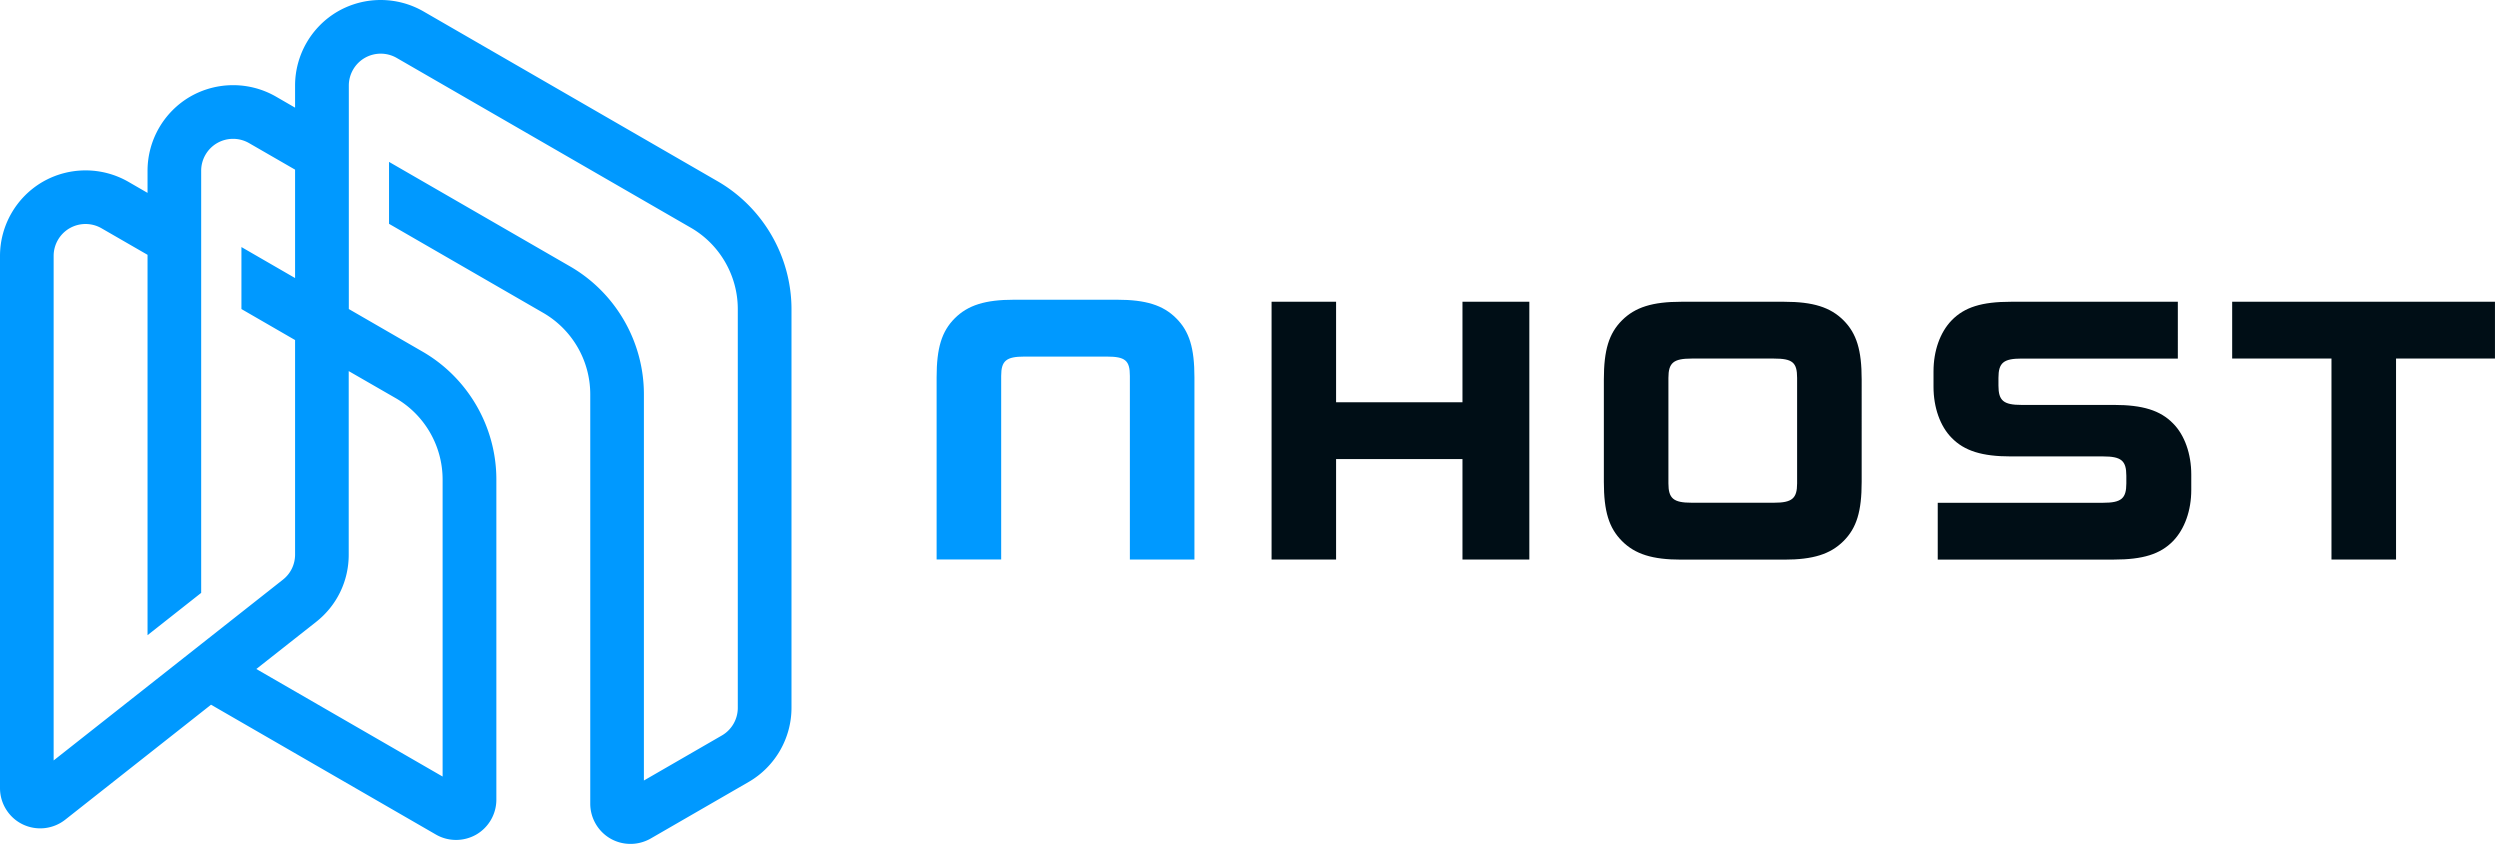
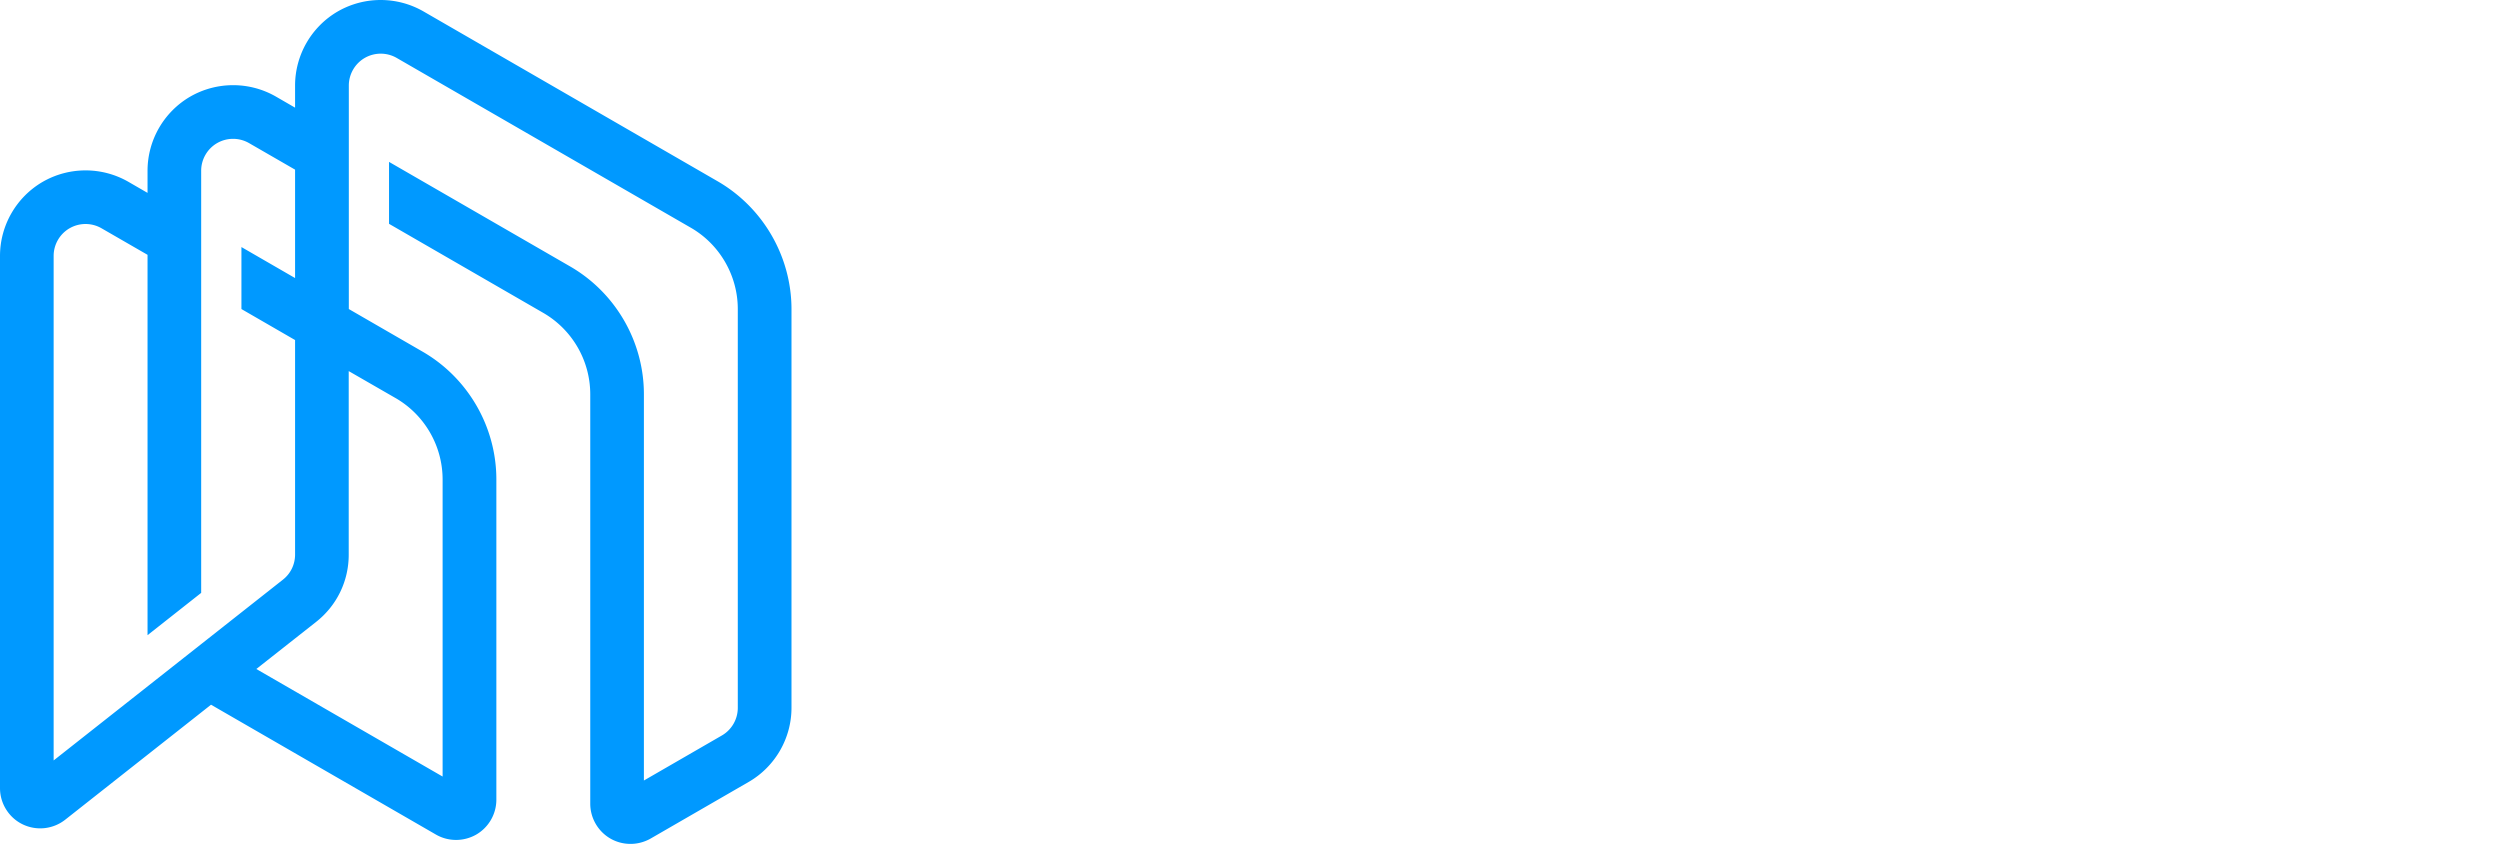
<svg xmlns="http://www.w3.org/2000/svg" width="467" height="158" viewBox="0 0 467 158" fill="none">
  <path d="M134.05 33.86L79.1 2.13a16.07 16.07 0 00-15.99 0 16.03 16.03 0 00-7.99 13.84v4.14l-3.58-2.07a16.07 16.07 0 00-15.99 0 16.033 16.033 0 00-7.99 13.85v4.14l-3.58-2.07a16.07 16.07 0 00-15.99 0A16.033 16.033 0 000 47.81v99.42c0 2.86 1.66 5.52 4.24 6.76a7.55 7.55 0 007.93-.86l27.25-21.49 42.02 24.26c1.16.67 2.46 1 3.76 1 1.3 0 2.6-.34 3.76-1a7.534 7.534 0 003.76-6.51V89.56c0-9.82-5.28-18.96-13.78-23.87l-13.78-7.96V15.98c0-2.12 1.14-4.1 2.98-5.16a5.983 5.983 0 015.96 0l54.95 31.72c5.41 3.12 8.77 8.95 8.77 15.19v74.5c0 2.12-1.14 4.1-2.98 5.16l-14.56 8.41V73.64c0-9.82-5.28-18.96-13.78-23.87L72.67 30.24v11.57l28.82 16.64a17.58 17.58 0 018.77 15.19v76.49c0 2.67 1.44 5.17 3.76 6.51 1.16.67 2.46 1 3.76 1 1.3 0 2.6-.34 3.76-1l18.32-10.58c4.93-2.85 7.99-8.15 7.99-13.85v-74.5c-.02-9.79-5.3-18.94-13.8-23.85zM73.91 74.37a17.58 17.58 0 018.77 15.19v55.5l-34.8-20.09 11.17-8.8c3.87-3.05 6.09-7.62 6.09-12.55v-34.3l8.77 5.05zM55.12 63.52v40.08c0 1.84-.83 3.55-2.27 4.68l-42.83 33.77V47.8c0-2.12 1.14-4.1 2.98-5.16a5.983 5.983 0 015.96 0l8.6 4.96v71.05l10.02-7.9V31.89c0-2.12 1.14-4.1 2.98-5.16a5.983 5.983 0 015.96 0l8.6 4.96v20.25L45.1 46.15v11.58l10.02 5.79z" fill="#09F" />
-   <path d="M273.19 75.14h-23.61V56.37h-12.05v48.15h12.05V85.75h23.61v18.77h12.49V56.37h-12.49v18.77zM333.32 56.37h-19.28c-5.34 0-8.59 1.01-11.05 3.47-2.45 2.45-3.39 5.56-3.39 11.05v19.13c0 5.49.94 8.59 3.39 11.05 2.45 2.46 5.7 3.47 11.05 3.47h19.28c5.34 0 8.59-1.01 11.05-3.47 2.46-2.45 3.39-5.56 3.39-11.05V70.89c0-5.49-.94-8.59-3.39-11.05-2.46-2.46-5.71-3.47-11.05-3.47zm2.38 33.93c0 2.82-.94 3.61-4.33 3.61h-15.38c-3.39 0-4.33-.79-4.33-3.61V70.59c0-2.82.94-3.61 4.33-3.61h15.38c3.47 0 4.33.72 4.33 3.61V90.3zM416.97 56.37v10.61h18.55v37.54h12.06V66.98h18.48V56.37h-49.09zM394.89 75.64h-17.25c-3.39 0-4.33-.79-4.33-3.61v-1.44c0-2.82.94-3.61 4.33-3.61h29.18V56.37h-31.2c-5.42 0-8.66 1.01-11.05 3.47-2.17 2.24-3.39 5.7-3.39 9.53v2.89c0 3.83 1.23 7.36 3.39 9.53 2.38 2.45 5.7 3.47 11.05 3.47h17.25c3.39 0 4.33.79 4.33 3.61v1.44c0 2.82-.94 3.61-4.33 3.61h-30.9v10.61h32.92c5.41 0 8.66-1.01 11.05-3.47 2.16-2.24 3.39-5.7 3.39-9.53v-2.89c0-3.83-1.23-7.36-3.39-9.53-2.39-2.46-5.71-3.47-11.05-3.47z" fill="#000E16" />
-   <path d="M208.68 55.99H189.4c-5.34 0-8.59 1.01-11.05 3.47-2.45 2.45-3.39 5.56-3.39 11.04v34.01h12.06V70.22c0-2.82.94-3.61 4.33-3.61h15.38c3.47 0 4.33.72 4.33 3.61v34.3h12.06V70.51c0-5.49-.94-8.59-3.39-11.04-2.45-2.47-5.7-3.48-11.05-3.48z" fill="#09F" />
</svg>